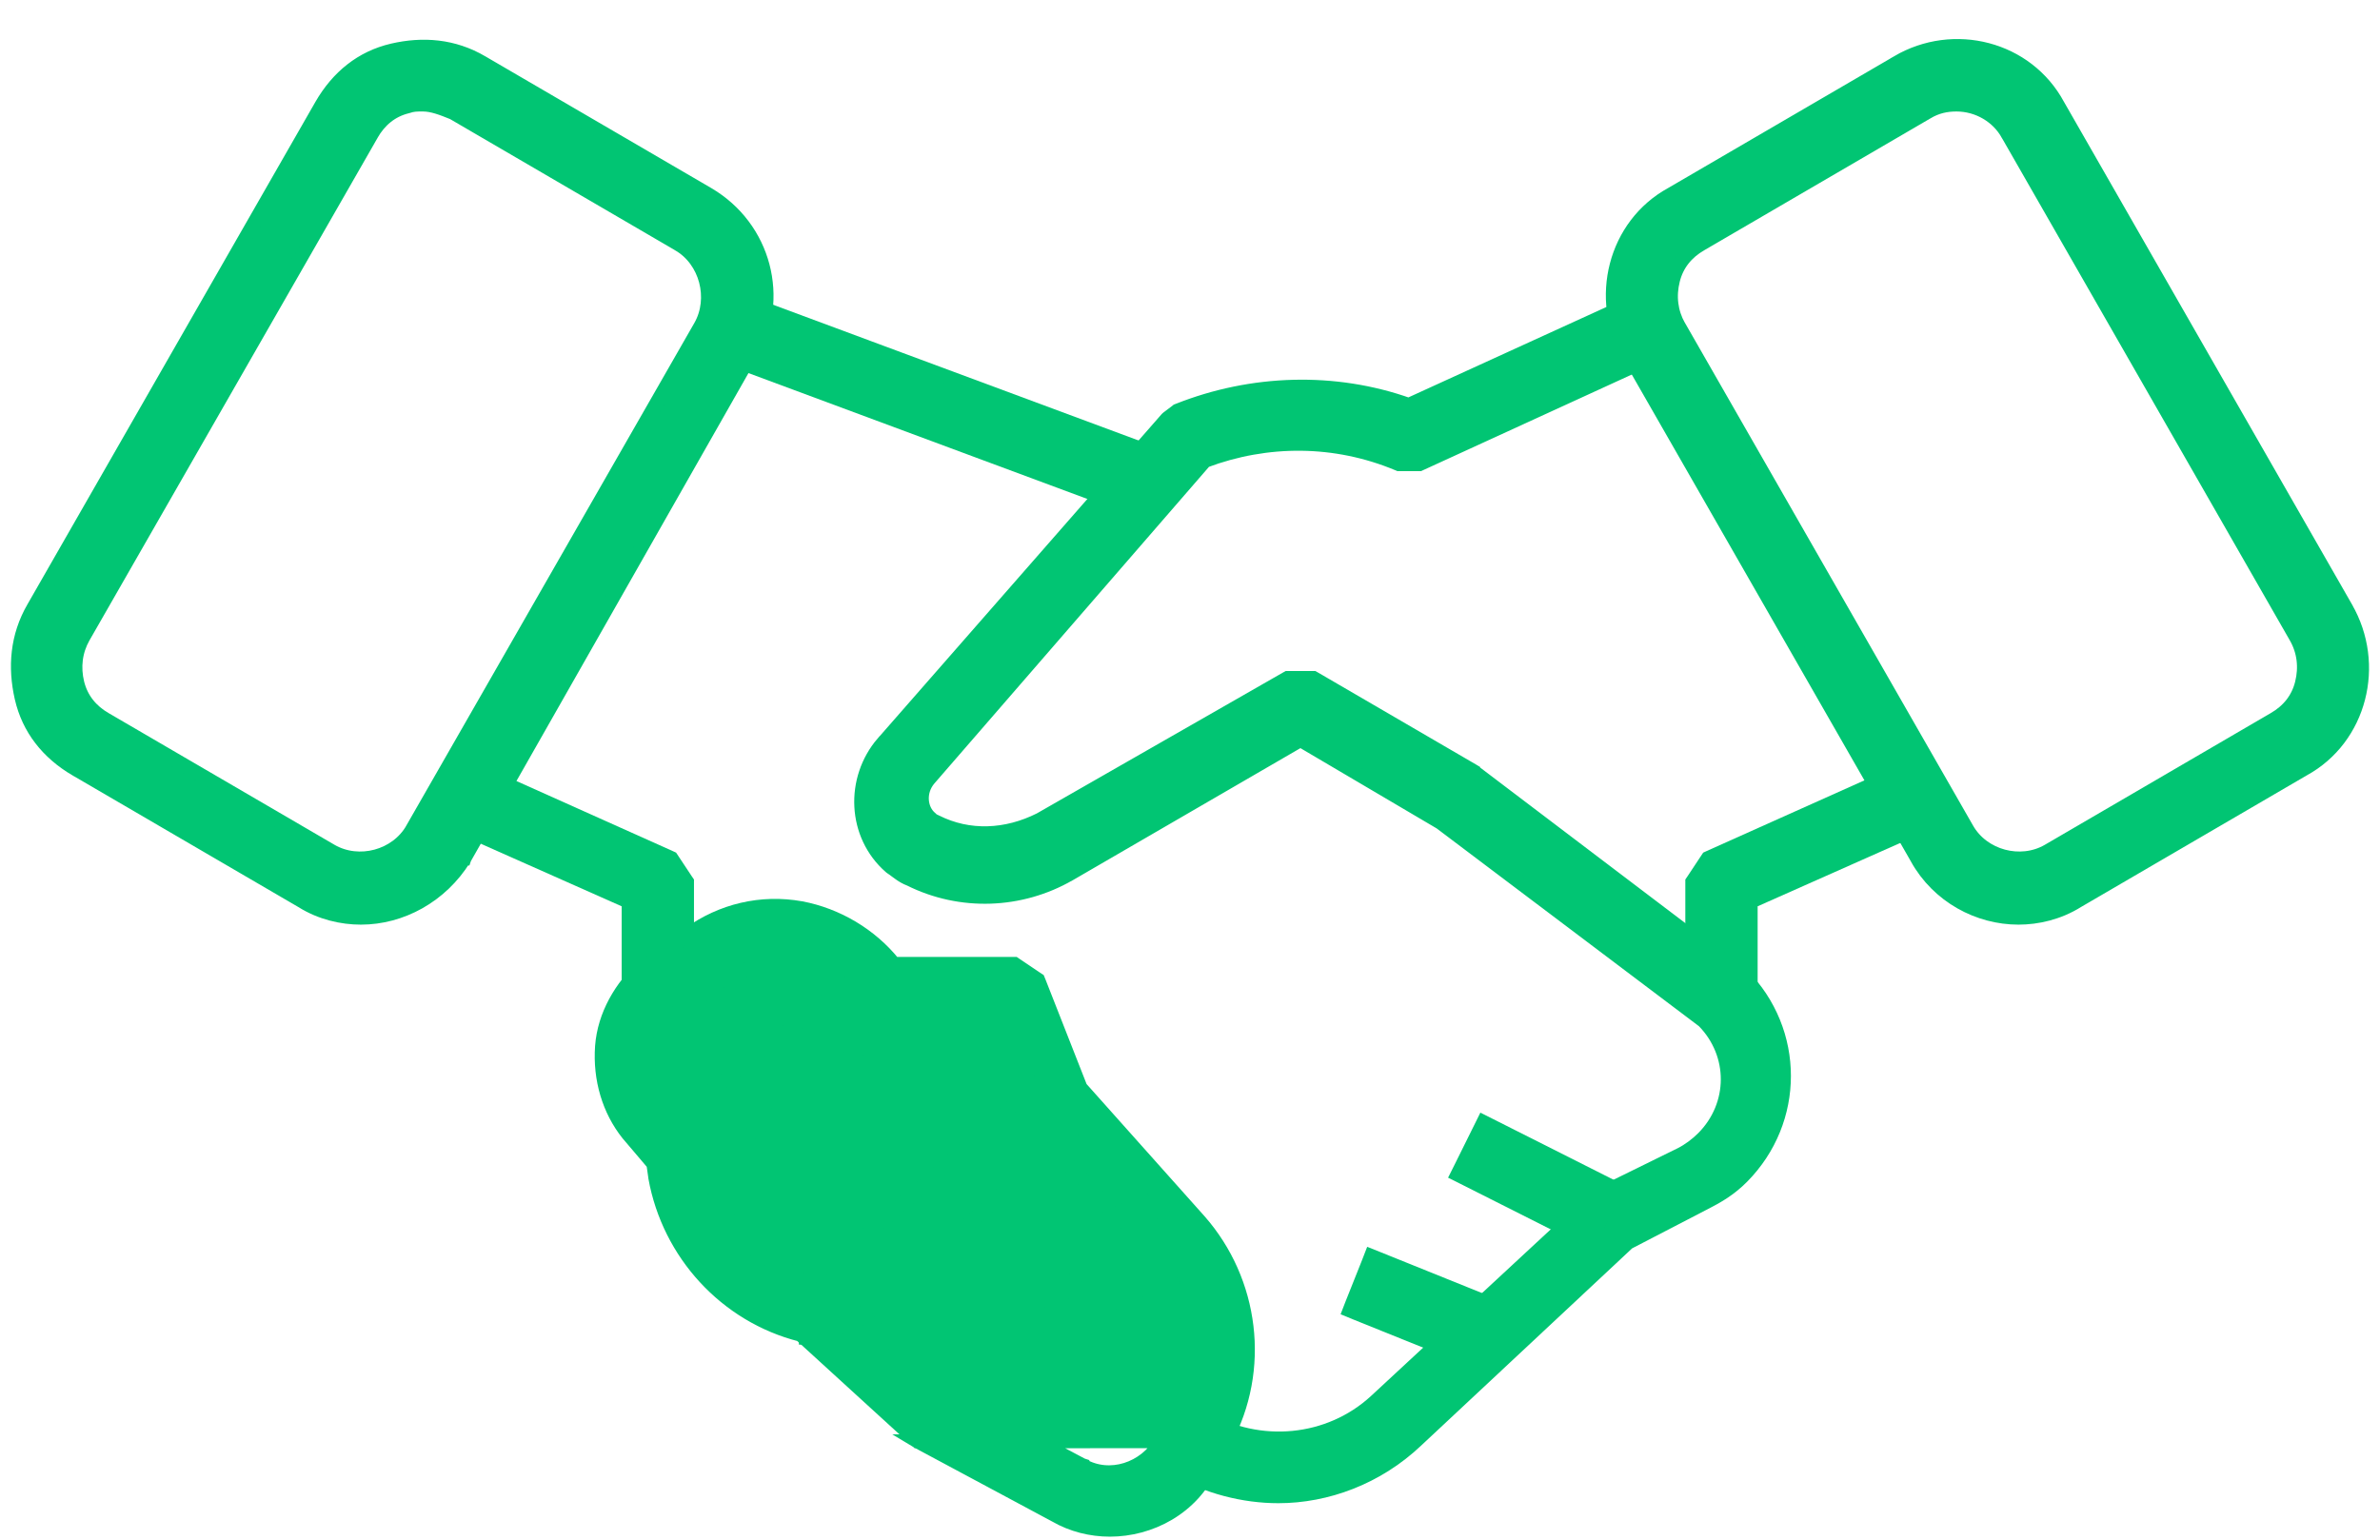
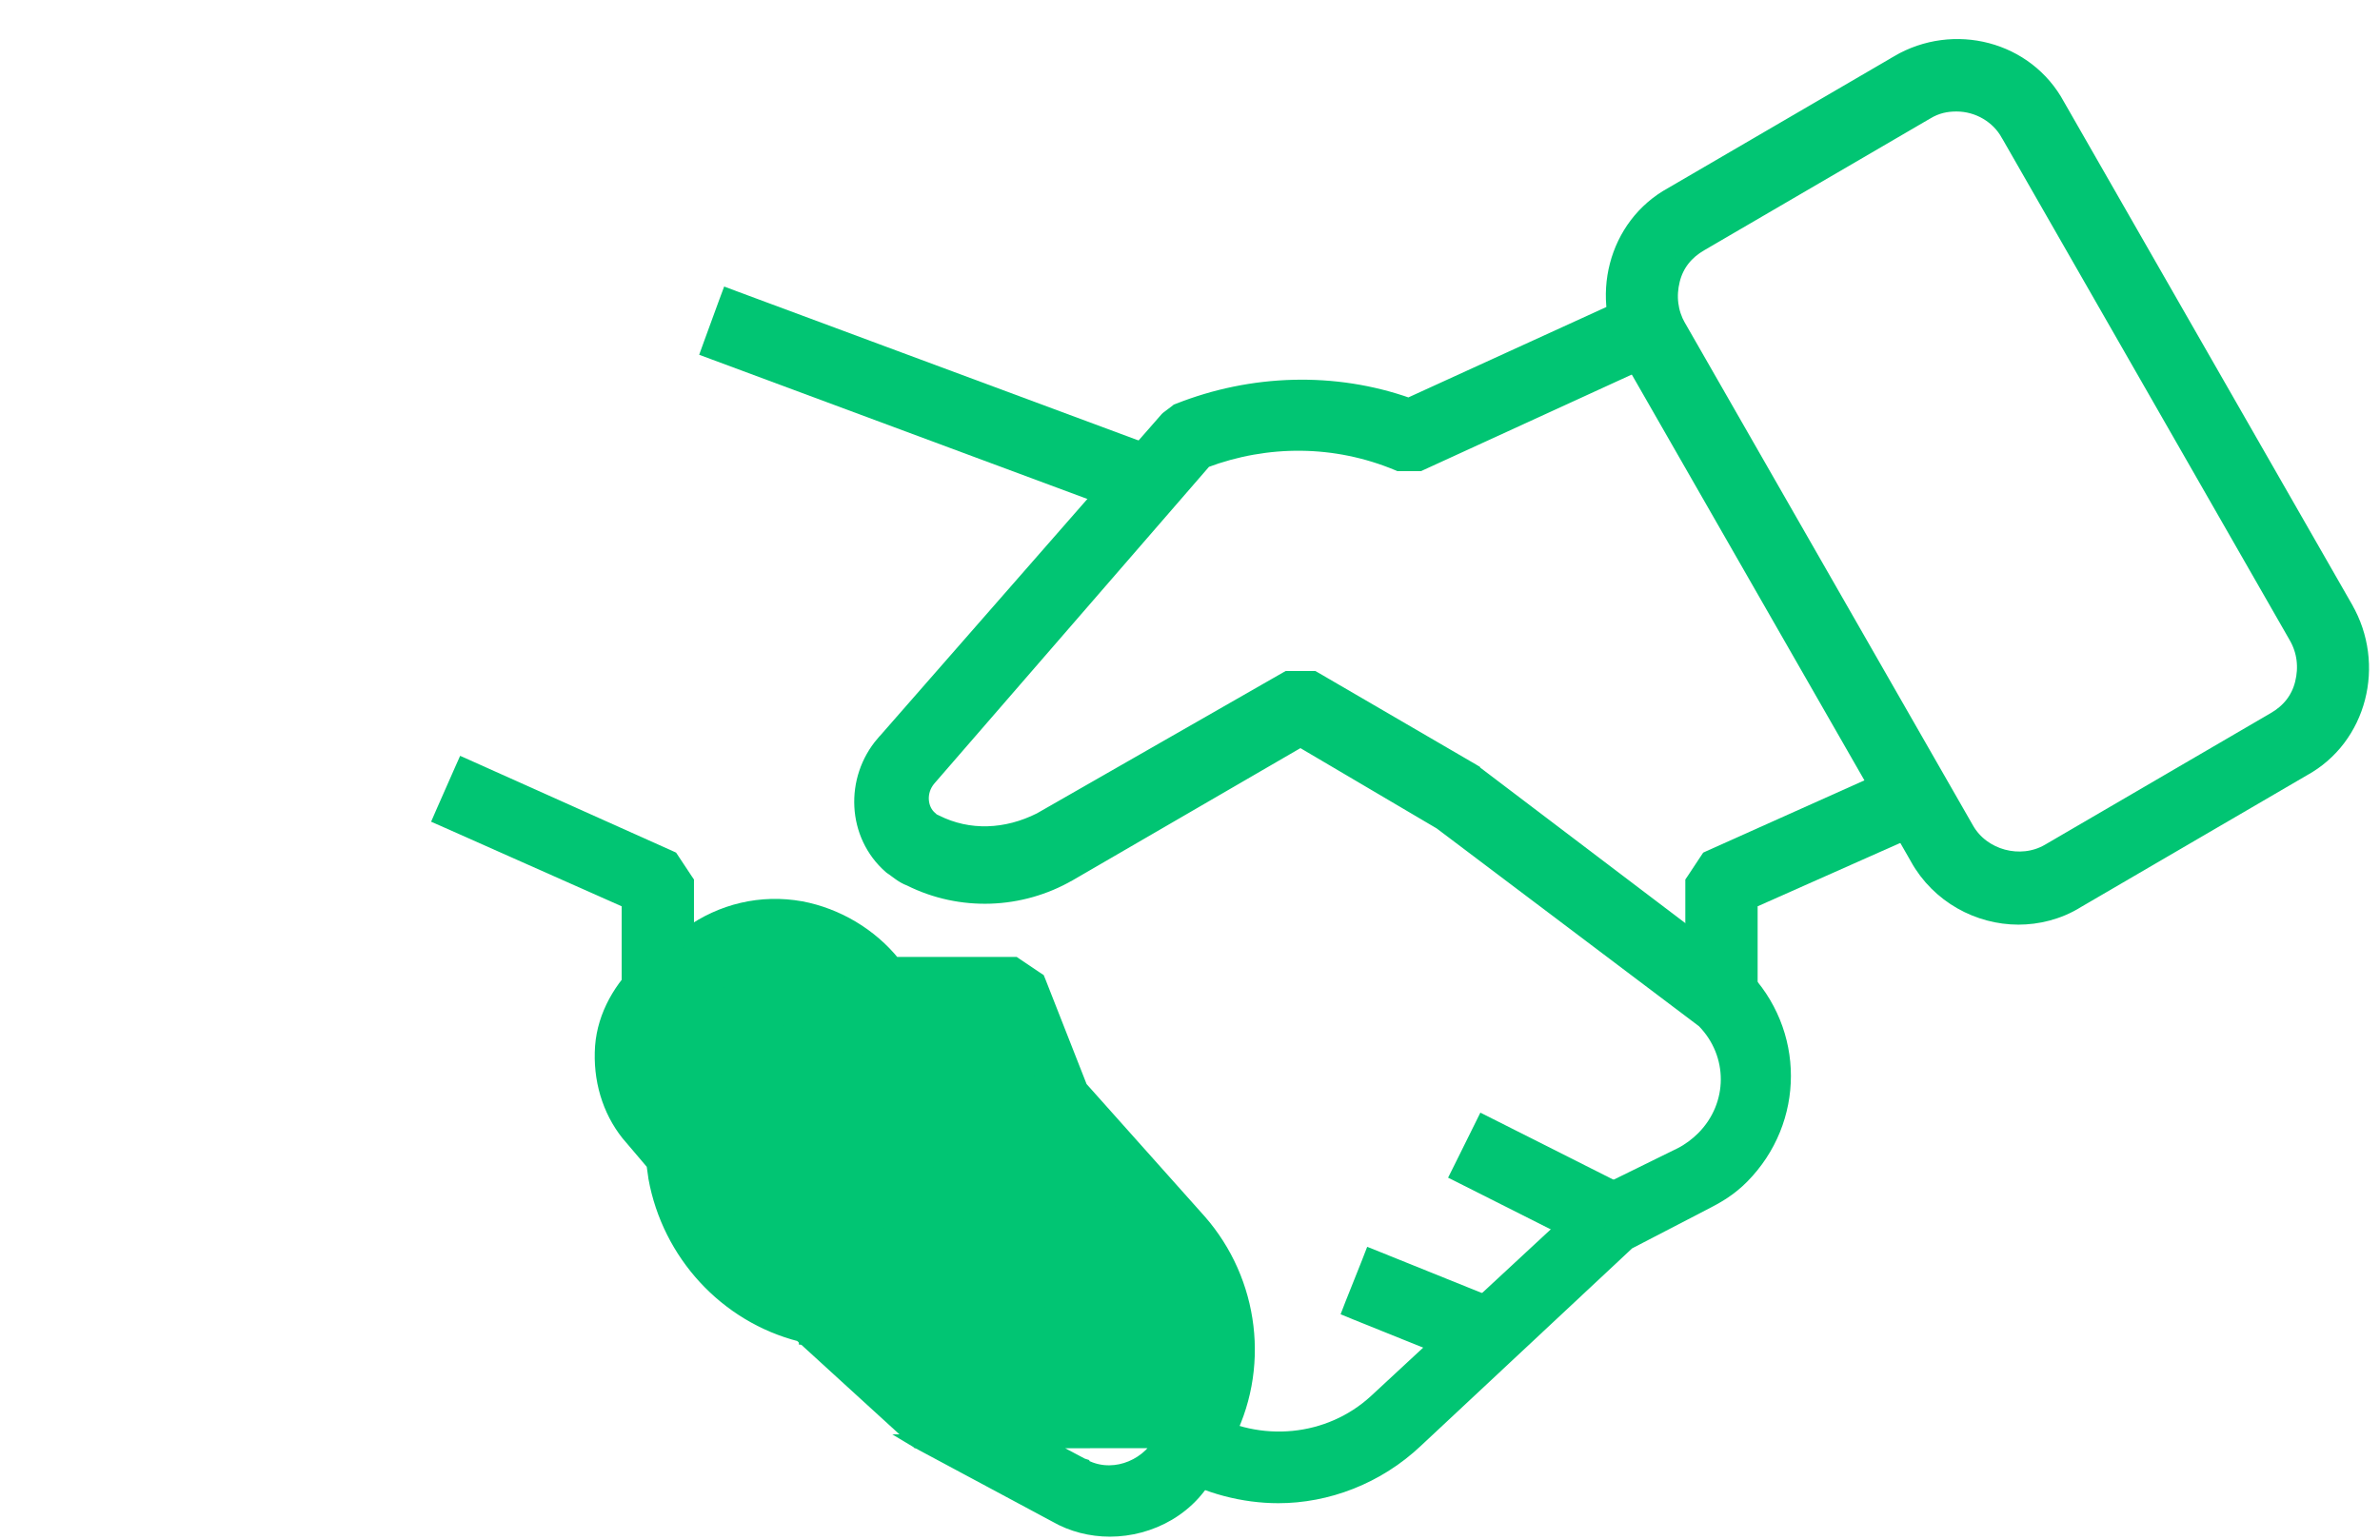
<svg xmlns="http://www.w3.org/2000/svg" fill="none" height="22" viewBox="0 0 34 22" width="34">
  <path d="M9.714 14.324H9.814V14.224V12.628V12.598L9.797 12.573L9.607 12.286L9.591 12.262L9.565 12.25L6.716 10.973L6.624 10.932L6.583 11.024L6.33 11.598L6.29 11.69L6.381 11.73L8.981 12.885V14.224V14.324H9.081H9.714Z" fill="#01C573" stroke="#01C573" stroke-width="0.2" />
  <path d="M24.91 14.325H25.009V14.225V12.885L27.609 11.73L27.701 11.69L27.66 11.599L27.407 11.024L27.366 10.932L27.275 10.973L24.425 12.25L24.399 12.262L24.383 12.286L24.193 12.573L24.176 12.598V12.629V14.225V14.325H24.276H24.91Z" fill="#01C573" stroke="#01C573" stroke-width="0.2" />
  <path d="M10.497 4.258L10.404 4.223L10.369 4.317L10.15 4.916L10.116 5.01L10.21 5.045L16.21 7.274L16.304 7.309L16.338 7.215L16.557 6.616L16.591 6.522L16.498 6.487L10.497 4.258Z" fill="#01C573" stroke="#01C573" stroke-width="0.2" />
  <path d="M16.751 20.846L16.7 20.933L16.787 20.983C17.246 21.247 17.77 21.379 18.262 21.379C18.951 21.379 19.672 21.114 20.23 20.586C20.23 20.586 20.23 20.586 20.23 20.586L23.258 17.755L24.353 17.187C24.353 17.187 24.354 17.187 24.354 17.187C24.548 17.088 24.717 16.987 24.886 16.817C25.684 16.012 25.684 14.736 24.886 13.931L24.886 13.93L24.875 13.922L21.045 11.017L21.045 11.016L21.035 11.01L18.787 9.701L18.764 9.688H18.736H18.42H18.393L18.37 9.701L14.859 11.711C14.377 11.953 13.842 11.98 13.368 11.741L13.347 11.731H13.335C13.332 11.728 13.327 11.724 13.32 11.718C13.314 11.711 13.307 11.705 13.299 11.696L13.299 11.696L13.292 11.69C13.148 11.569 13.116 11.314 13.272 11.13C13.272 11.13 13.273 11.13 13.273 11.129L17.213 6.585C18.101 6.251 19.078 6.255 19.964 6.624L19.983 6.632H20.003H20.256H20.278L20.298 6.623L23.78 5.027L23.87 4.986L23.83 4.896L23.577 4.321L23.536 4.228L23.444 4.27L20.125 5.786C19.066 5.409 17.885 5.446 16.832 5.864L16.819 5.869L16.808 5.878L16.682 5.973L16.674 5.98L16.667 5.987L12.615 10.616L12.615 10.616L12.614 10.616C12.169 11.134 12.2 11.931 12.719 12.385L12.719 12.385L12.729 12.393C12.757 12.411 12.778 12.427 12.799 12.443C12.816 12.455 12.833 12.468 12.854 12.483C12.895 12.512 12.942 12.541 12.999 12.562C13.725 12.925 14.581 12.89 15.272 12.492L15.273 12.492L18.578 10.574L20.58 11.754L24.337 14.588C24.8 15.059 24.798 15.791 24.332 16.261C24.244 16.35 24.126 16.439 24.01 16.497C24.01 16.497 24.01 16.497 24.01 16.497L22.84 17.072L22.826 17.078L22.816 17.088L19.65 20.024C19.65 20.024 19.65 20.024 19.65 20.024C18.987 20.632 17.991 20.725 17.204 20.267L17.118 20.217L17.067 20.303L16.751 20.846Z" fill="#01C573" stroke="#01C573" stroke-width="0.2" />
  <path d="M13.107 20.595L13.097 20.586L11.438 19.071C10.367 18.799 9.558 17.91 9.362 16.828L9.362 16.824L9.362 16.824L9.334 16.629L8.973 16.204L8.971 16.202L8.971 16.202C8.701 15.862 8.568 15.421 8.601 14.951L8.601 14.951L8.601 14.951C8.635 14.506 8.872 14.101 9.202 13.8C9.229 13.774 9.256 13.761 9.272 13.753C9.272 13.752 9.273 13.752 9.273 13.752C9.289 13.744 9.292 13.742 9.295 13.739L9.301 13.733L9.308 13.728L9.846 13.345C9.846 13.345 9.846 13.345 9.846 13.345C10.31 13.01 10.876 12.876 11.441 12.977L11.442 12.977L11.442 12.977C11.956 13.074 12.439 13.359 12.77 13.773H14.463H14.493L14.518 13.79L14.803 13.982L14.829 13.999L14.841 14.028L15.436 15.543L17.133 17.445L17.134 17.446C17.889 18.306 18.053 19.565 17.495 20.592L13.107 20.595ZM13.107 20.595L13.117 20.601L15.079 21.653C15.316 21.79 15.586 21.857 15.856 21.857C16.425 21.857 17.034 21.554 17.307 20.94L17.495 20.592L13.107 20.595ZM15.462 20.937L15.462 20.936L15.459 20.935L13.602 19.951L11.839 18.363L11.826 18.352L11.809 18.345L11.651 18.281L11.642 18.278L11.633 18.276C10.882 18.124 10.25 17.486 10.13 16.699L10.13 16.699L10.129 16.695L10.066 16.375L10.064 16.366L10.06 16.358L9.997 16.198L9.992 16.186L9.984 16.175L9.572 15.632L9.572 15.632L9.57 15.629C9.431 15.461 9.373 15.234 9.402 15.003C9.429 14.781 9.536 14.587 9.697 14.444C9.706 14.441 9.714 14.437 9.721 14.432C9.728 14.428 9.734 14.424 9.739 14.42H9.746L9.772 14.401L10.307 14.021C10.607 13.84 10.93 13.753 11.28 13.812C11.635 13.872 11.928 14.049 12.133 14.345L12.138 14.352L12.144 14.358C12.147 14.362 12.149 14.364 12.157 14.38C12.157 14.381 12.158 14.382 12.158 14.382C12.166 14.398 12.18 14.427 12.207 14.454L12.217 14.464L12.229 14.471L12.514 14.631L12.537 14.643H12.563H14.173L14.686 15.953L14.69 15.962L14.696 15.971L14.759 16.067L14.763 16.073L14.768 16.078L16.541 18.057C17.082 18.664 17.172 19.543 16.781 20.24L16.781 20.241L16.591 20.592C16.362 20.996 15.851 21.161 15.462 20.937Z" fill="#01C573" stroke="#01C573" stroke-width="0.2" />
  <path d="M21.283 16.078L21.193 16.033L21.149 16.122L20.866 16.693L20.821 16.783L20.911 16.828L22.808 17.784L22.897 17.829L22.941 17.74L23.225 17.169L23.269 17.079L23.18 17.034L21.283 16.078Z" fill="#01C573" stroke="#01C573" stroke-width="0.2" />
  <path d="M19.681 17.983L19.588 17.946L19.552 18.039L19.316 18.631L19.28 18.724L19.372 18.762L20.96 19.402L21.052 19.439L21.089 19.346L21.324 18.754L21.361 18.661L21.268 18.623L19.681 17.983Z" fill="#01C573" stroke="#01C573" stroke-width="0.2" />
  <path d="M12.448 13.91L12.387 13.831L12.308 13.892L9.46 16.127L9.381 16.188L9.442 16.268L9.831 16.771L9.892 16.851L9.971 16.789L12.819 14.555L12.898 14.493L12.837 14.414L12.448 13.91Z" fill="#01C573" stroke="#01C573" stroke-width="0.2" />
  <path d="M11.55 18.616L11.335 18.793H11.613C11.668 18.793 11.73 18.767 11.786 18.737C11.848 18.704 11.923 18.657 12.01 18.596C12.184 18.474 12.416 18.292 12.706 18.052C13.285 17.572 14.102 16.852 15.163 15.895L15.032 15.743L11.55 18.616Z" fill="#01C573" stroke="#01C573" stroke-width="0.2" />
  <path d="M11.513 19.013V19.113H11.613H11.614C11.638 19.113 11.671 19.113 11.711 19.105C11.752 19.098 11.798 19.083 11.855 19.057C11.966 19.006 12.123 18.908 12.37 18.721C12.865 18.347 13.739 17.602 15.353 16.118L15.424 16.052L15.361 15.979L14.95 15.5L14.883 15.422L14.806 15.492C13.493 16.688 12.695 17.381 12.211 17.778C11.968 17.977 11.805 18.101 11.696 18.177C11.583 18.255 11.537 18.274 11.525 18.277L11.537 18.374H11.513V19.013Z" fill="#01C573" stroke="#01C573" stroke-width="0.2" />
  <path d="M16.326 17.143L16.246 17.083L16.186 17.163L13.813 20.356L13.753 20.436L13.833 20.496L14.339 20.879L14.419 20.939L14.479 20.859L16.852 17.667L16.912 17.587L16.832 17.526L16.326 17.143Z" fill="#01C573" stroke="#01C573" stroke-width="0.2" />
-   <path d="M1.084 10.992L1.085 10.992L4.312 12.874C4.583 13.045 4.887 13.112 5.156 13.112C5.729 13.112 6.299 12.806 6.633 12.267L6.634 12.267L6.635 12.264L10.719 5.082C10.719 5.082 10.719 5.082 10.719 5.082C11.19 4.268 10.92 3.25 10.113 2.775L10.113 2.775L6.884 0.892C6.884 0.892 6.884 0.892 6.884 0.892C6.478 0.653 6.039 0.621 5.608 0.721C5.166 0.824 4.828 1.099 4.594 1.503L4.594 1.503L0.479 8.685C0.479 8.685 0.479 8.685 0.479 8.685C0.242 9.094 0.21 9.535 0.309 9.97C0.411 10.415 0.684 10.756 1.084 10.992ZM5.813 1.522L5.813 1.522L5.821 1.52C5.899 1.493 5.948 1.493 6.042 1.493C6.175 1.493 6.313 1.546 6.473 1.611L9.695 3.49L9.696 3.491C10.09 3.718 10.234 4.263 10.007 4.663C10.007 4.663 10.007 4.663 10.007 4.663L5.892 11.845L5.892 11.846C5.666 12.243 5.127 12.387 4.731 12.159C4.731 12.159 4.731 12.159 4.731 12.159L1.502 10.276L1.502 10.276C1.301 10.16 1.162 9.99 1.105 9.764C1.048 9.532 1.077 9.303 1.19 9.103C1.19 9.103 1.19 9.103 1.19 9.103L5.306 1.922L5.306 1.921C5.421 1.719 5.589 1.578 5.813 1.522Z" fill="#01C573" stroke="#01C573" stroke-width="0.2" />
  <path d="M27.524 1.607L27.524 1.607L27.526 1.606C27.666 1.521 27.805 1.493 27.949 1.493C28.261 1.493 28.544 1.665 28.684 1.92L28.684 1.92L28.685 1.921L32.8 9.103C32.8 9.103 32.8 9.103 32.8 9.103C32.914 9.303 32.943 9.532 32.885 9.764C32.829 9.99 32.69 10.16 32.489 10.276L32.489 10.276L29.26 12.159C29.26 12.159 29.26 12.159 29.26 12.159C28.864 12.387 28.325 12.243 28.099 11.845L28.099 11.845L23.984 4.663C23.984 4.663 23.984 4.663 23.983 4.663C23.87 4.463 23.841 4.234 23.899 4.002C23.955 3.776 24.094 3.606 24.295 3.49L24.295 3.49L27.524 1.607ZM27.387 12.262C27.387 12.263 27.387 12.263 27.387 12.263C27.69 12.807 28.263 13.112 28.835 13.112C29.104 13.112 29.407 13.044 29.678 12.874L32.905 10.992C33.716 10.548 33.981 9.496 33.512 8.685C33.512 8.684 33.512 8.684 33.512 8.684L29.398 1.504C28.957 0.686 27.913 0.418 27.107 0.891C27.107 0.891 27.107 0.891 27.107 0.892L23.879 2.774C23.068 3.218 22.803 4.27 23.272 5.081C23.272 5.082 23.272 5.082 23.272 5.082L27.387 12.262Z" fill="#01C573" stroke="#01C573" stroke-width="0.2" />
</svg>